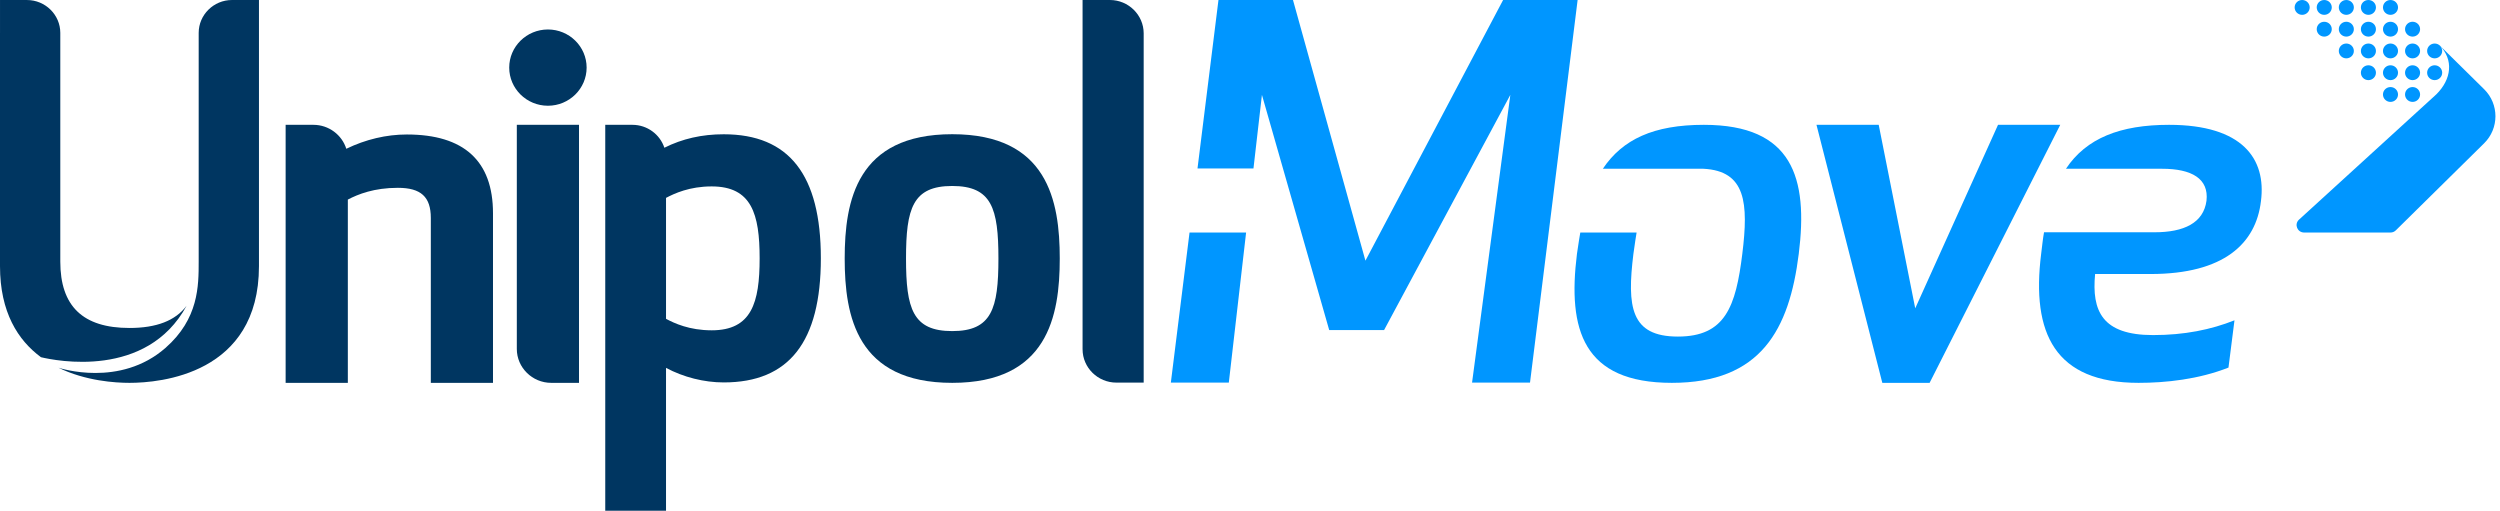
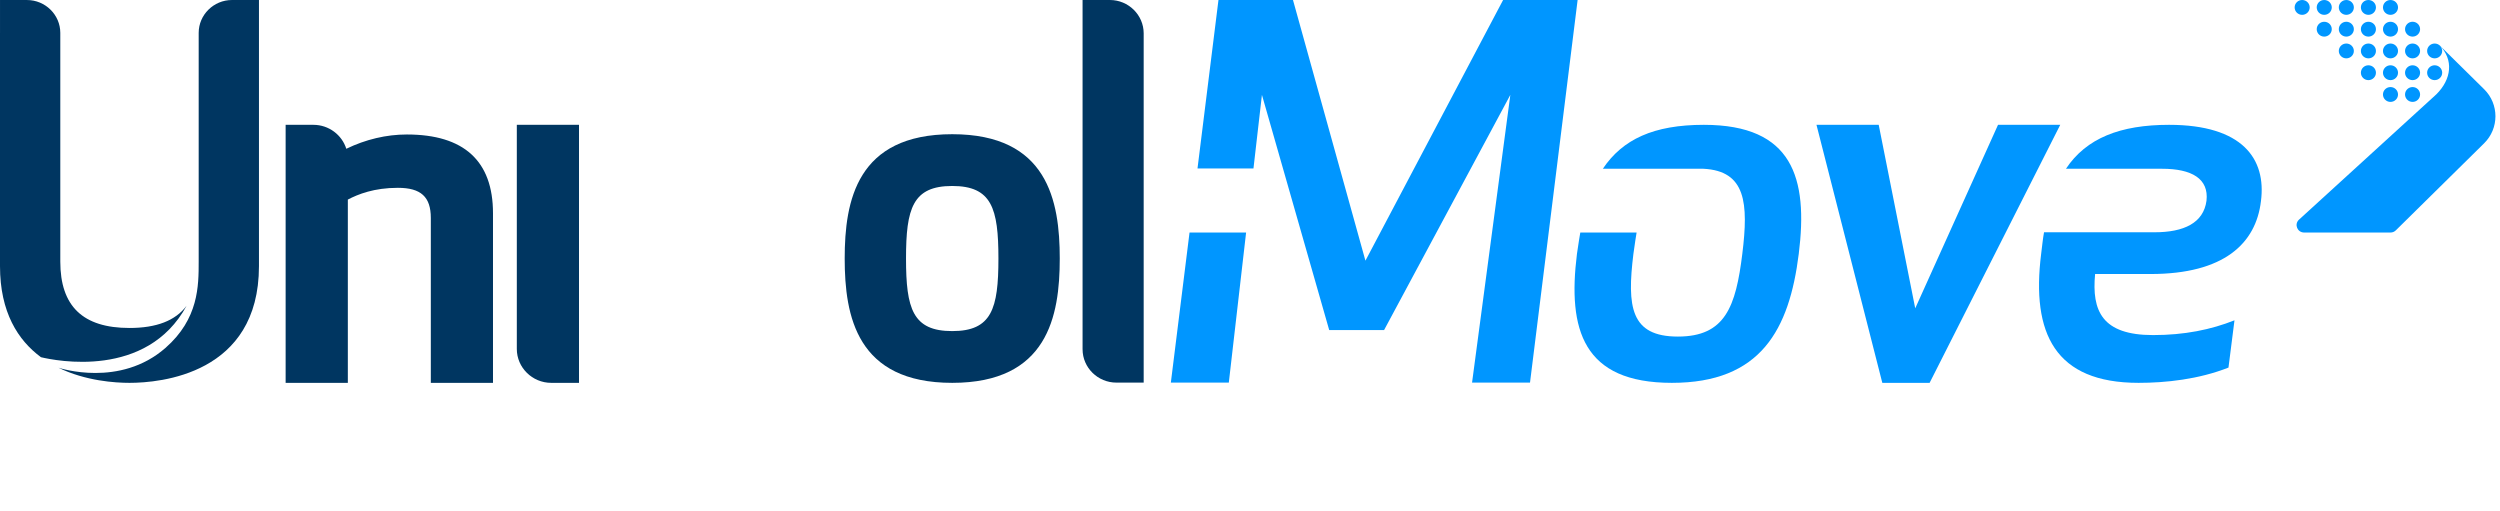
<svg xmlns="http://www.w3.org/2000/svg" xmlns:ns1="http://www.inkscape.org/namespaces/inkscape" xmlns:ns2="http://sodipodi.sourceforge.net/DTD/sodipodi-0.dtd" ns1:version="1.0 (4035a4f, 2020-05-01)" ns2:docname="unipol-move-logo-wh.svg" id="svg2893" version="1.1" fill="none" viewBox="0 0 186 38" height="38" width="186">
  <defs id="defs2897" />
  <ns2:namedview ns1:current-layer="svg2893" ns1:window-maximized="1" ns1:window-y="25" ns1:window-x="0" ns1:cy="-44.181416" ns1:cx="96.890795" ns1:zoom="1.954325" ns1:pagecheckerboard="true" showgrid="false" id="namedview2895" ns1:window-height="793" ns1:window-width="1440" ns1:pageshadow="2" ns1:pageopacity="0" guidetolerance="10" gridtolerance="10" objecttolerance="10" borderopacity="1" bordercolor="#666666" pagecolor="#ffffff" />
  <path id="path2879" fill="#0096FF" d="M139.776 9.287L142.493 22.939L148.653 9.287H153.282L143.563 28.484H140.044L135.146 9.287H139.776Z" clip-rule="evenodd" fill-rule="evenodd" />
  <path id="path2881" fill="#0096FF" d="M111.831 0L101.588 19.394L96.198 0H90.654L89.094 12.533H93.258L93.888 7.059L98.893 24.557H102.975L112.369 7.059L109.521 28.466H113.833L117.375 0H111.831Z" clip-rule="evenodd" fill-rule="evenodd" />
  <g style="fill:#003661;fill-opacity:1" id="g3504">
    <path fill-rule="evenodd" clip-rule="evenodd" d="m 70.846,13.837 c -2.941,0 -3.438,1.665 -3.438,5.396 0,3.735 0.496,5.4 3.438,5.4 2.939,0 3.437,-1.665 3.437,-5.4 0,-3.731 -0.497,-5.396 -3.437,-5.396 z m 0,14.647 c -7.091,0 -8.001,-4.945 -8.001,-9.251 0,-4.305 0.91,-9.248 8.001,-9.248 7.091,0 8,4.943 8,9.248 0,4.306 -0.909,9.251 -8,9.251 z" fill="white" id="path2863" style="fill:#003661;fill-opacity:1" />
    <path fill-rule="evenodd" clip-rule="evenodd" d="m 30.271,10.006 c -1.528,0 -3.068,0.367 -4.506,1.063 C 25.442,10.041 24.466,9.287 23.319,9.287 H 21.251 V 28.485 h 4.628 V 14.849 c 0.765,-0.4 1.948,-0.875 3.722,-0.875 1.718,0 2.452,0.672 2.452,2.244 v 12.266 h 4.626 v -12.616 c 0,-3.89 -2.155,-5.862 -6.407,-5.862 z" fill="white" id="path2865" style="fill:#003661;fill-opacity:1" />
-     <path fill-rule="evenodd" clip-rule="evenodd" d="m 52.948,24.575 c -1.661,0 -2.782,-0.527 -3.396,-0.854 v -8.999 c 0.619,-0.326 1.744,-0.853 3.396,-0.853 2.971,0 3.569,2.047 3.569,5.351 0,3.306 -0.598,5.355 -3.569,5.355 z M 53.846,9.99 c -1.623,0 -3.076,0.33 -4.417,1.002 C 49.102,10.005 48.159,9.287 47.052,9.287 h -2.021 V 38 h 4.521 V 27.37 c 1.296,0.693 2.829,1.083 4.293,1.083 4.863,0 7.226,-3.02 7.226,-9.233 0,-6.21 -2.363,-9.23 -7.226,-9.23 z" fill="white" id="path2867" style="fill:#003661;fill-opacity:1" />
    <path fill-rule="evenodd" clip-rule="evenodd" d="M 43.078,28.484 V 9.287 H 38.451 V 25.961 25.962 c 0,1.387 1.152,2.522 2.559,2.522 z" fill="white" id="path2869" style="fill:#003661;fill-opacity:1" />
-     <path fill-rule="evenodd" clip-rule="evenodd" d="m 40.766,7.867 c 1.586,0 2.879,-1.272 2.879,-2.838 0,-1.564 -1.292,-2.836 -2.879,-2.836 -1.588,0 -2.88,1.272 -2.88,2.836 0,1.566 1.291,2.838 2.88,2.838 z" fill="white" id="path2871" style="fill:#003661;fill-opacity:1" />
    <path fill-rule="evenodd" clip-rule="evenodd" d="m 80.543,0 v 25.988 h 9e-4 v 0.001 c 0,1.362 1.131,2.477 2.513,2.477 h 2.033 V 2.475 C 85.087,1.113 83.957,0 82.576,0 h -2.032 z" fill="white" id="path2873" style="fill:#003661;fill-opacity:1" />
    <path fill-rule="evenodd" clip-rule="evenodd" d="m 17.262,0 c -1.364,0 -2.48,1.1 -2.48,2.445 v 17.015 c 0,1.812 0,4.263 -2.477,6.43 -3.387,2.963 -7.843,1.506 -7.959,1.467 H 4.346 c 2.028,0.988 4.224,1.127 5.289,1.127 2.259,0 9.632,-0.626 9.632,-8.685 V 0 Z" fill="white" id="path2875" style="fill:#003661;fill-opacity:1" />
    <path fill-rule="evenodd" clip-rule="evenodd" d="m 9.633,24.401 c -3.464,0 -5.147,-1.616 -5.147,-4.94 V 2.445 c 0,-1.344 -1.116,-2.444 -2.48,-2.444 H 9.63731e-4 V 2.445 H 0 V 19.799 c 0,3.433 1.339,5.518 3.049,6.778 1.088,0.261 7.867,1.634 10.831,-3.825 -0.831,1.106 -2.24,1.649 -4.247,1.649 z" fill="white" id="path2877" style="fill:#003661;fill-opacity:1" />
  </g>
  <path id="path2883" fill="#0096ff" d="M 87.111,28.466 H 91.424 L 92.71,17.301 H 88.501 Z" clip-rule="evenodd" fill-rule="evenodd" />
  <path id="path2885" fill="#0096FF" d="M126.767 9.287C123.03 9.287 120.722 10.364 119.251 12.556H126.706L126.735 12.556C129.897 12.716 130.094 15.113 129.628 18.885C129.145 22.805 128.365 25.041 124.834 25.041C121.304 25.041 121.043 22.805 121.526 18.885C121.596 18.321 121.763 17.3 121.763 17.3H117.574C117.574 17.3 117.395 18.34 117.326 18.885C116.62 24.527 117.772 28.484 124.388 28.484C131.003 28.484 133.123 24.527 133.828 18.885C134.535 13.243 133.382 9.287 126.767 9.287Z" clip-rule="evenodd" fill-rule="evenodd" />
  <path id="path2887" fill="#0096FF" d="M161.376 9.287C157.75 9.287 155.22 10.277 153.707 12.556H160.862C163.054 12.556 164.349 13.288 164.163 14.936C163.941 16.584 162.491 17.281 160.299 17.281H156.247C156.247 17.28 156.247 17.28 156.247 17.279H152.076C151.993 17.718 151.921 18.418 151.862 18.885C151.118 24.82 152.902 28.484 159.11 28.484C161.116 28.484 163.57 28.228 165.799 27.348L166.245 23.831C164.498 24.526 162.528 24.93 160.187 24.93C156.397 24.93 155.615 23.135 155.876 20.387H160.001C165.464 20.387 167.843 18.116 168.215 14.966C168.623 11.815 166.84 9.287 161.376 9.287Z" clip-rule="evenodd" fill-rule="evenodd" />
  <path id="path2889" fill="#0096FF" d="M171.28 0C171.589 0 171.841 0.246 171.841 0.551C171.841 0.856 171.589 1.104 171.28 1.104C170.97 1.104 170.721 0.856 170.721 0.551C170.721 0.246 170.97 0 171.28 0ZM172.923 0C173.232 0 173.484 0.246 173.484 0.551C173.484 0.856 173.232 1.104 172.923 1.104C172.613 1.104 172.364 0.856 172.364 0.551C172.364 0.246 172.613 0 172.923 0ZM172.923 1.62C173.232 1.618 173.484 1.866 173.484 2.171C173.484 2.476 173.232 2.724 172.923 2.724C172.613 2.724 172.364 2.476 172.364 2.171C172.364 1.866 172.613 1.62 172.923 1.62ZM174.566 0C174.875 0 175.127 0.246 175.127 0.551C175.127 0.856 174.875 1.104 174.566 1.104C174.257 1.104 174.007 0.856 174.007 0.551C174.007 0.246 174.257 0 174.566 0ZM174.566 1.618C174.875 1.62 175.127 1.866 175.127 2.171C175.127 2.476 174.875 2.724 174.566 2.724C174.257 2.724 174.007 2.476 174.007 2.171C174.007 1.866 174.257 1.618 174.566 1.618ZM174.566 3.238C174.875 3.238 175.127 3.486 175.127 3.791C175.127 4.095 174.875 4.342 174.566 4.342C174.257 4.342 174.007 4.095 174.007 3.791C174.007 3.486 174.257 3.238 174.566 3.238ZM176.209 0C176.519 0 176.77 0.246 176.77 0.551C176.77 0.856 176.519 1.104 176.209 1.104C175.9 1.104 175.65 0.856 175.65 0.551C175.65 0.246 175.9 0 176.209 0ZM176.209 1.62C176.519 1.618 176.77 1.866 176.77 2.171C176.77 2.476 176.519 2.724 176.209 2.724C175.9 2.724 175.65 2.476 175.65 2.171C175.65 1.866 175.9 1.62 176.209 1.62ZM176.209 3.238C176.519 3.238 176.77 3.486 176.77 3.791C176.77 4.095 176.519 4.342 176.209 4.342C175.9 4.342 175.65 4.095 175.65 3.791C175.65 3.486 175.9 3.238 176.209 3.238ZM176.209 4.857C176.519 4.857 176.77 5.105 176.77 5.41C176.77 5.715 176.519 5.962 176.209 5.962C175.9 5.962 175.65 5.715 175.65 5.41C175.65 5.105 175.9 4.857 176.209 4.857ZM177.852 0C178.162 0 178.413 0.246 178.413 0.551C178.413 0.856 178.162 1.104 177.852 1.104C177.543 1.104 177.293 0.856 177.293 0.551C177.293 0.246 177.543 0 177.852 0ZM177.852 1.62C178.162 1.62 178.413 1.866 178.413 2.171C178.413 2.476 178.162 2.724 177.852 2.724C177.543 2.724 177.293 2.476 177.293 2.171C177.293 1.866 177.543 1.618 177.852 1.62ZM177.852 3.238C178.162 3.238 178.413 3.486 178.413 3.791C178.413 4.095 178.162 4.342 177.852 4.342C177.543 4.342 177.293 4.095 177.293 3.791C177.293 3.486 177.543 3.238 177.852 3.238ZM177.852 4.857C178.162 4.857 178.413 5.105 178.413 5.41C178.413 5.715 178.162 5.962 177.852 5.962C177.543 5.962 177.293 5.715 177.293 5.41C177.293 5.105 177.543 4.857 177.852 4.857ZM177.852 6.477C178.162 6.477 178.413 6.725 178.413 7.03C178.413 7.336 178.162 7.582 177.852 7.582C177.543 7.582 177.293 7.336 177.293 7.03C177.293 6.725 177.543 6.477 177.852 6.477ZM179.495 1.618C179.805 1.618 180.055 1.866 180.055 2.171C180.055 2.476 179.805 2.724 179.495 2.724C179.186 2.724 178.935 2.476 178.935 2.171C178.935 1.866 179.186 1.62 179.495 1.618ZM179.495 3.238C179.805 3.238 180.055 3.486 180.055 3.791C180.055 4.095 179.805 4.342 179.495 4.342C179.186 4.342 178.935 4.095 178.935 3.791C178.935 3.486 179.186 3.238 179.495 3.238ZM179.495 4.857C179.805 4.857 180.055 5.105 180.055 5.41C180.055 5.715 179.805 5.962 179.495 5.962C179.186 5.962 178.935 5.715 178.935 5.41C178.935 5.105 179.186 4.857 179.495 4.857ZM179.495 6.477C179.805 6.477 180.055 6.725 180.055 7.03C180.055 7.336 179.805 7.582 179.495 7.582C179.186 7.582 178.935 7.336 178.935 7.03C178.935 6.725 179.186 6.477 179.495 6.477ZM181.139 3.238C181.448 3.238 181.699 3.486 181.699 3.791C181.699 4.095 181.448 4.342 181.139 4.342C180.829 4.342 180.578 4.095 180.578 3.791C180.578 3.486 180.829 3.238 181.139 3.238ZM181.139 4.857C181.448 4.857 181.699 5.105 181.699 5.41C181.699 5.715 181.448 5.962 181.139 5.962C180.829 5.962 180.578 5.715 180.578 5.41C180.578 5.105 180.829 4.857 181.139 4.857Z" clip-rule="evenodd" fill-rule="evenodd" />
  <path id="path2891" fill="#0096FF" d="M181.262 7.02L171.031 16.355C170.677 16.705 170.928 17.3 171.429 17.3H177.852C178.006 17.3 178.141 17.244 178.249 17.138L184.821 10.659C185.941 9.552 185.941 7.746 184.821 6.64L181.468 3.334C182.591 4.44 182.384 5.913 181.262 7.02Z" clip-rule="evenodd" fill-rule="evenodd" />
</svg>